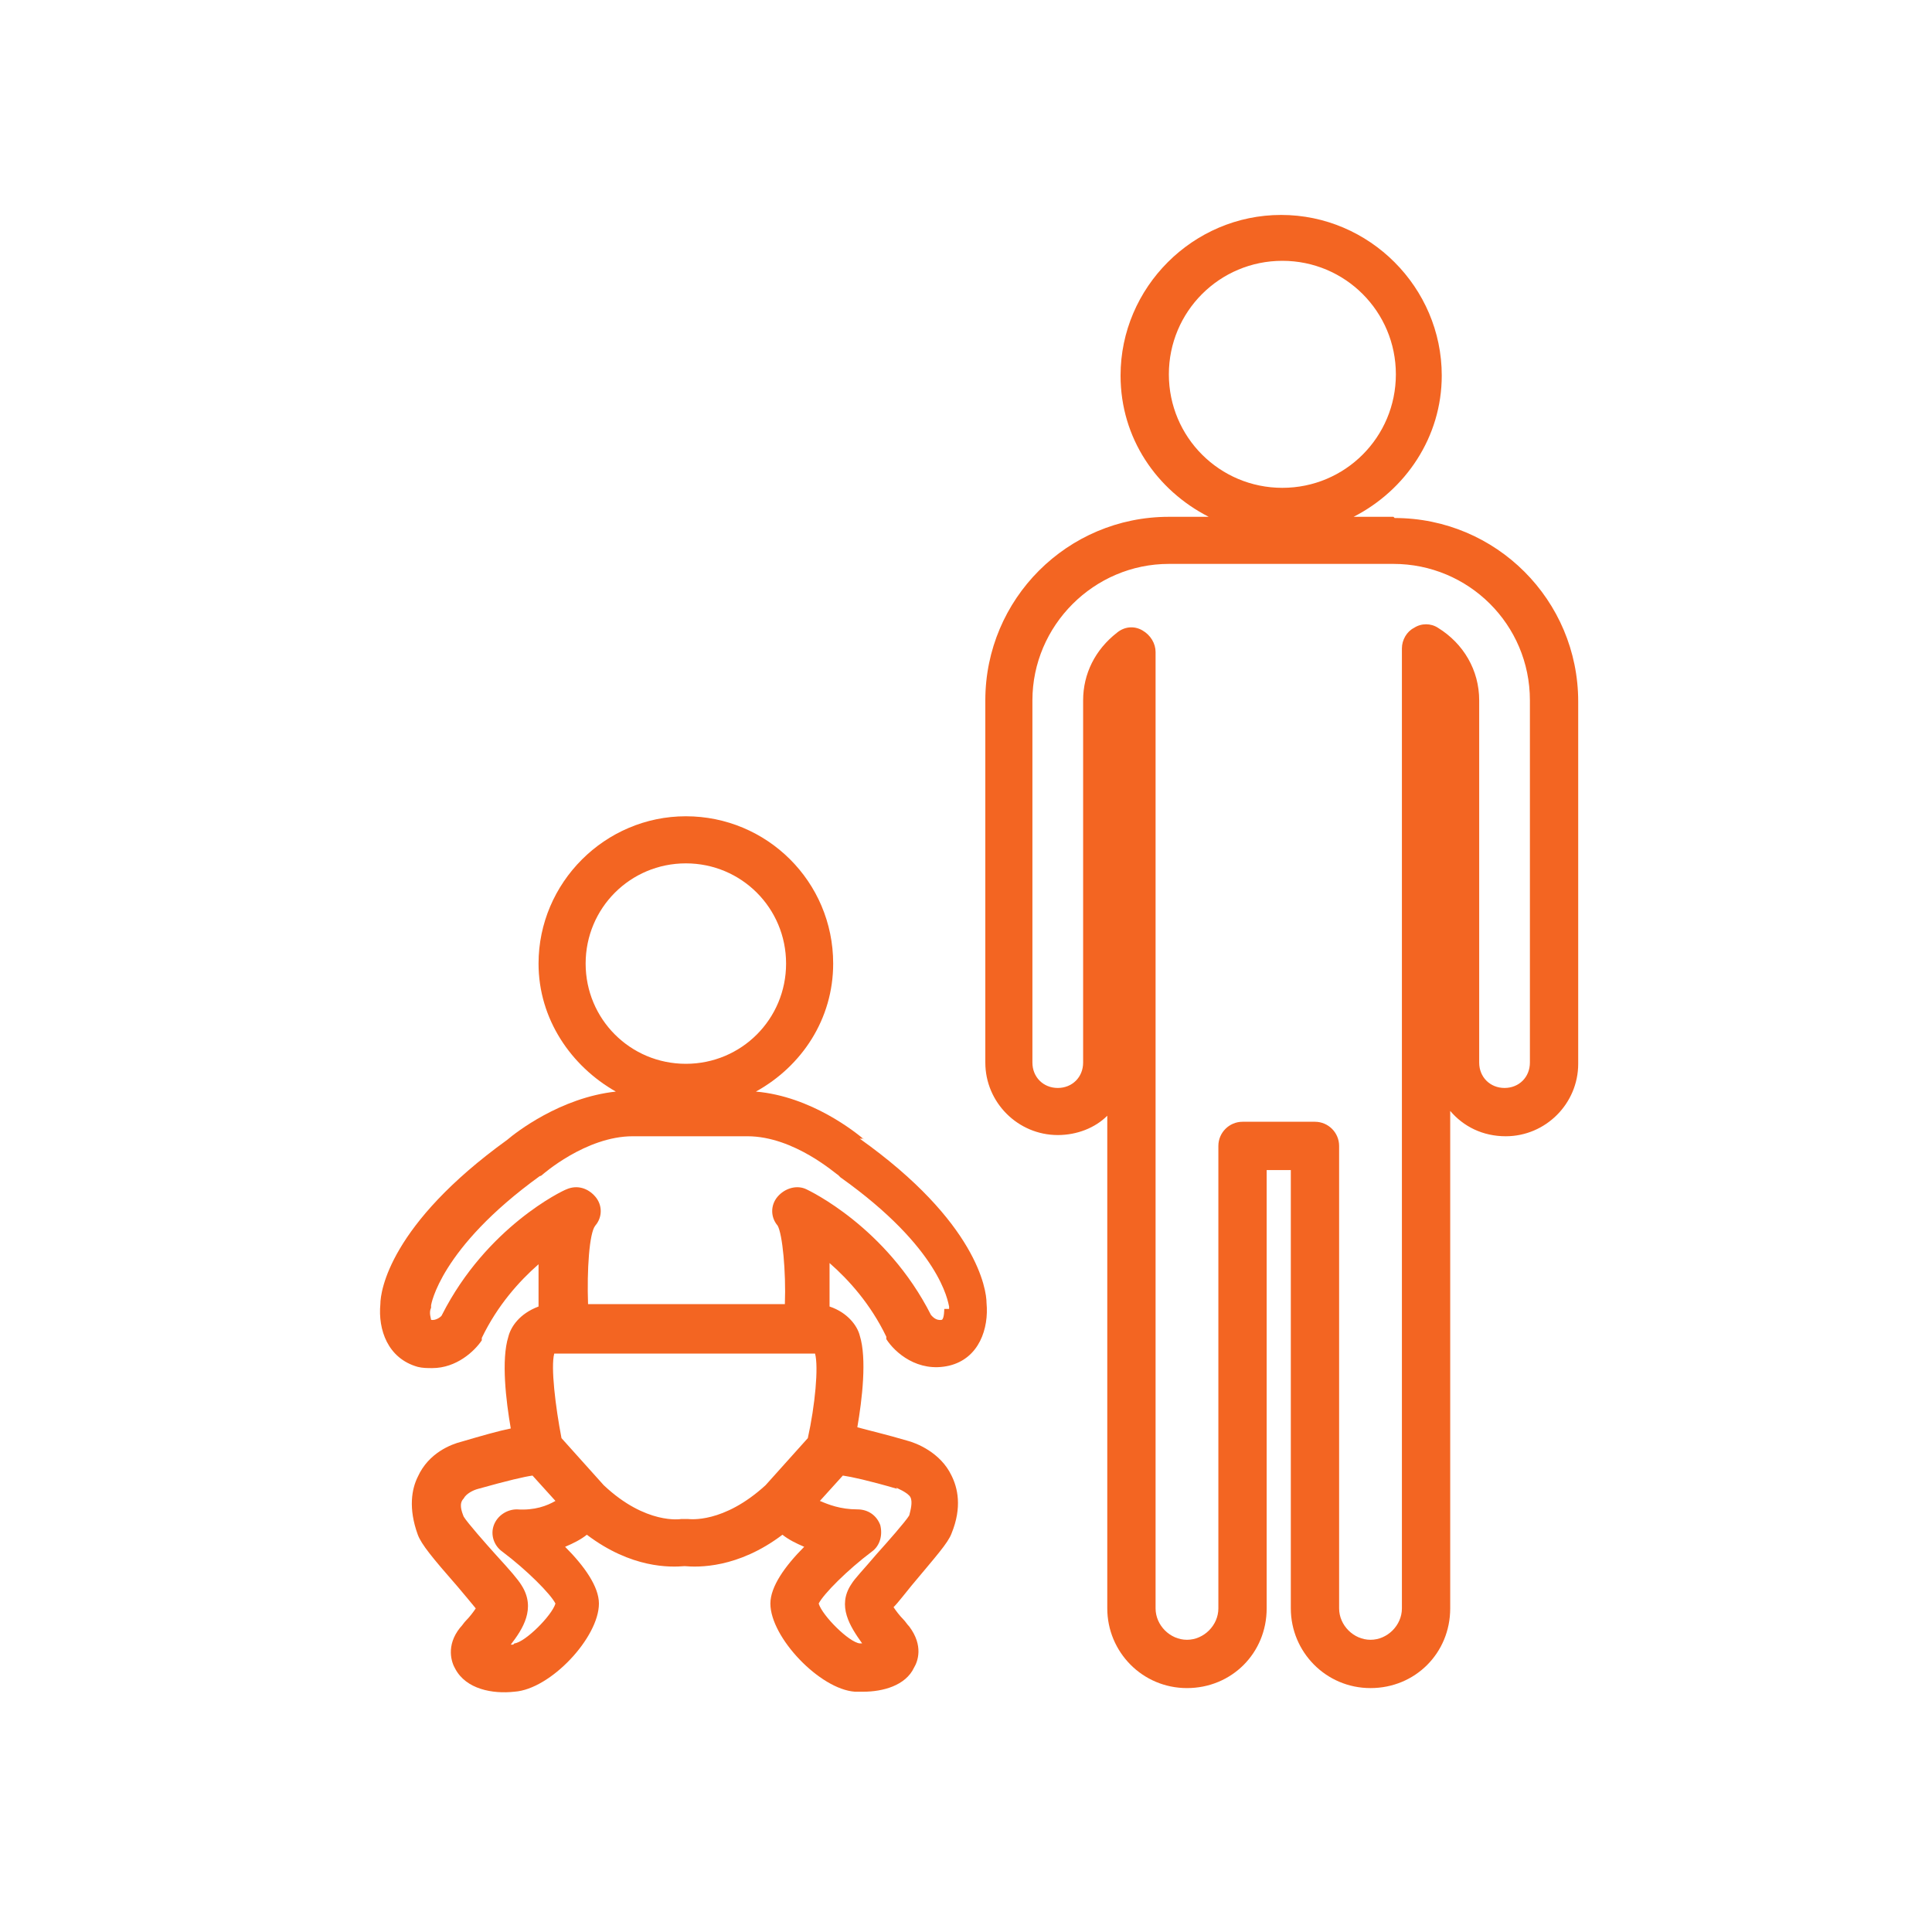
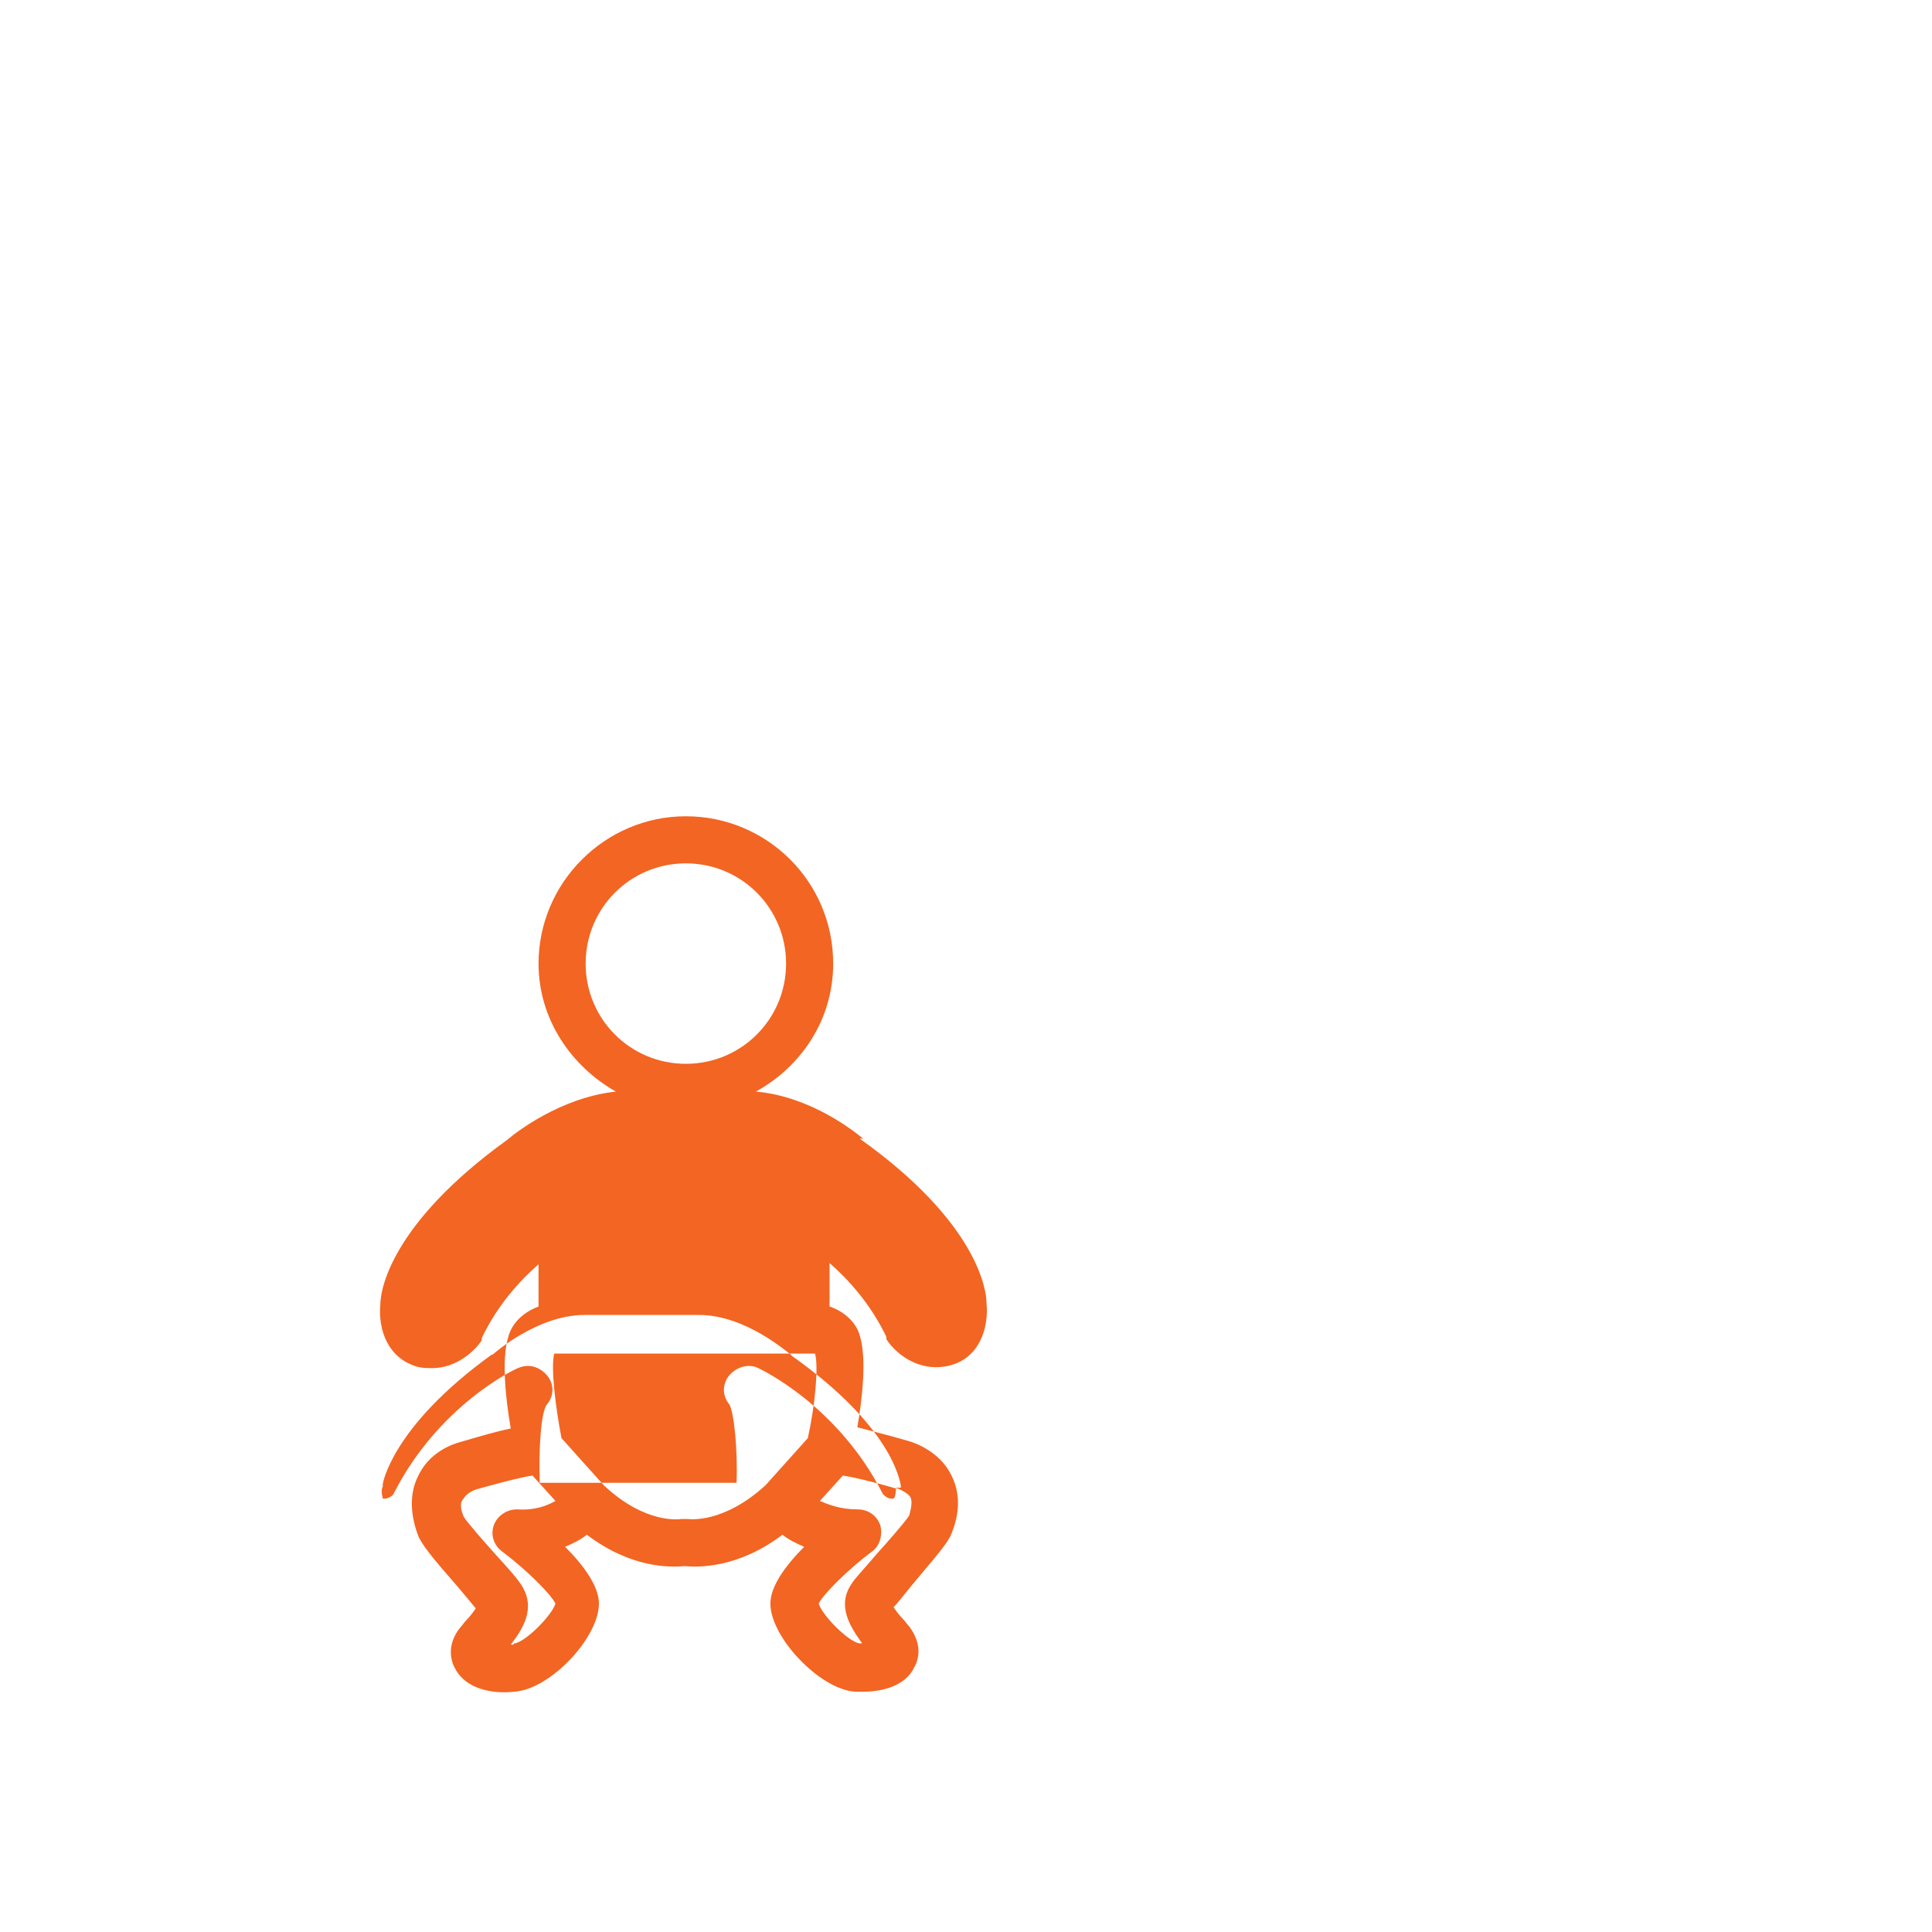
<svg xmlns="http://www.w3.org/2000/svg" version="1.1" viewBox="0 0 16 16">
  <defs>
    <style>
      .cls-1 {
        fill: #f36522;
      }
    </style>
  </defs>
  <g>
    <g id="Layer_1">
      <g id="Layer_1-2" data-name="Layer_1">
        <g>
-           <path class="cls-1" d="M7.16,9.44c-.07-.06-.44-.36-.9-.4.38-.21.64-.6.64-1.06,0-.68-.55-1.22-1.22-1.22s-1.22.55-1.22,1.22c0,.46.27.85.64,1.06-.46.05-.83.34-.9.4-.97.7-1.05,1.25-1.05,1.36-.02.21.06.45.31.52.04.01.08.01.12.01.2,0,.35-.14.41-.23,0,0,0-.01,0-.02.13-.27.31-.47.47-.61v.35h0c-.16.06-.23.17-.25.25-.06.19-.02.53.02.76-.1.02-.24.06-.41.11-.08.02-.27.09-.36.29-.05.1-.08.26,0,.48.03.08.12.19.33.43.05.06.11.13.15.18-.02.03-.05.07-.08.1-.02.02-.03.04-.05.06-.12.15-.07.29-.04.34.09.17.31.21.49.19.3-.02.7-.45.7-.73,0-.14-.12-.31-.28-.47.07-.03.13-.06.18-.1.37.28.69.27.81.26.11.01.44.02.81-.26.05.04.11.07.18.1-.16.16-.28.33-.28.47,0,.28.41.71.7.73h.07c.16,0,.35-.05.42-.2.03-.05.08-.18-.04-.34-.02-.02-.03-.04-.05-.06-.03-.03-.06-.07-.08-.1.04-.04.1-.12.15-.18.2-.24.3-.35.33-.43.09-.22.05-.38,0-.48-.09-.19-.29-.27-.37-.29-.17-.05-.3-.08-.41-.11.04-.23.08-.57.02-.76-.02-.08-.1-.19-.25-.24h0v-.36c.16.14.34.34.47.61v.02c.07.11.26.28.52.22.25-.06.33-.31.31-.52,0-.11-.08-.67-1.05-1.36h.03ZM4.85,7.98c0-.46.37-.83.83-.83s.83.37.83.83-.37.83-.83.83-.83-.37-.83-.83ZM4.25,13.62h-.02c.1-.13.21-.3.09-.49-.03-.05-.1-.13-.21-.25-.09-.1-.24-.27-.27-.32-.02-.05-.04-.11,0-.15.02-.04.08-.07.12-.08.25-.07.38-.1.45-.11l.19.21c-.07.04-.17.08-.32.07-.08,0-.16.05-.19.13s0,.17.07.22c.2.15.4.35.44.43-.03.1-.25.32-.34.33h0ZM5.72,12.58h-.08s-.29.05-.64-.28l-.35-.39c-.05-.26-.09-.59-.06-.7h2.16c.03.11,0,.43-.06.7l-.35.39c-.35.32-.63.28-.64.28h.02ZM7.42,12.32s.1.04.12.08,0,.11-.01.15c-.03.05-.18.22-.27.32-.11.13-.18.2-.21.25-.12.18-.01.35.09.49h-.02c-.09-.01-.31-.23-.34-.33.04-.08.24-.28.44-.43.07-.05.09-.14.07-.22-.03-.08-.1-.13-.19-.13h0c-.14,0-.24-.04-.31-.07l.19-.21c.07.01.21.04.45.11h0ZM7.82,10.84s0,.08-.02.09c-.05.01-.08-.03-.09-.04-.37-.73-1.01-1.03-1.03-1.04-.08-.04-.18-.01-.24.06-.06.07-.06.17,0,.24.04.07.07.38.06.65h-1.63c-.01-.28.01-.59.06-.65.06-.07.06-.17,0-.24s-.15-.1-.24-.06c-.03.01-.66.31-1.03,1.04,0,.01-.05.05-.09.04,0-.01-.02-.06,0-.1v-.02s.07-.47.9-1.07c0,0,.01,0,.02-.01,0,0,.36-.32.75-.32h.95c.39,0,.74.32.75.32,0,0,.01.01.02.02.83.59.89,1.03.9,1.07v.02h-.03Z" />
-           <path class="cls-1" d="M11.54,4.28h-.33c.43-.22.73-.66.73-1.17,0-.73-.6-1.33-1.33-1.33s-1.33.6-1.33,1.33c0,.52.3.95.73,1.17h-.33c-.84,0-1.52.68-1.52,1.52v3c0,.33.27.6.6.6.16,0,.31-.06.41-.16v4.08c0,.36.29.66.66.66s.66-.29.66-.66v-3.63h.2v3.63c0,.36.29.66.66.66s.66-.29.66-.66v-4.12c.11.13.27.21.46.21.33,0,.6-.27.6-.6v-3c0-.84-.68-1.52-1.52-1.52h0ZM9.68,3.1c0-.52.42-.94.94-.94s.94.42.94.94-.42.94-.94.94-.94-.42-.94-.94ZM12.67,8.8c0,.12-.09.21-.21.21s-.21-.09-.21-.21v-3c0-.25-.13-.47-.34-.6-.06-.04-.14-.04-.2,0-.06.03-.1.1-.1.17v7.95c0,.14-.12.26-.26.26s-.26-.12-.26-.26v-3.83c0-.11-.09-.2-.2-.2h-.6c-.11,0-.2.09-.2.2v3.83c0,.14-.12.26-.26.26s-.26-.12-.26-.26v-7.92c0-.07-.04-.14-.11-.18s-.15-.03-.21.02c-.18.14-.28.34-.28.56v3c0,.12-.09.21-.21.21s-.21-.09-.21-.21v-3c0-.62.51-1.13,1.13-1.13h1.86c.62,0,1.13.5,1.13,1.13,0,0,0,3,0,3Z" />
+           <path class="cls-1" d="M7.16,9.44c-.07-.06-.44-.36-.9-.4.38-.21.64-.6.64-1.06,0-.68-.55-1.22-1.22-1.22s-1.22.55-1.22,1.22c0,.46.27.85.64,1.06-.46.05-.83.34-.9.4-.97.7-1.05,1.25-1.05,1.36-.02.21.06.45.31.52.04.01.08.01.12.01.2,0,.35-.14.41-.23,0,0,0-.01,0-.02.13-.27.31-.47.47-.61v.35h0c-.16.06-.23.17-.25.25-.06.19-.02.53.02.76-.1.02-.24.06-.41.11-.08.02-.27.09-.36.29-.05.1-.08.26,0,.48.03.08.12.19.33.43.05.06.11.13.15.18-.02.03-.05.07-.08.1-.02.02-.03.04-.05.06-.12.15-.07.29-.04.34.09.17.31.21.49.19.3-.02.7-.45.7-.73,0-.14-.12-.31-.28-.47.07-.03.13-.06.18-.1.37.28.69.27.81.26.11.01.44.02.81-.26.05.04.11.07.18.1-.16.16-.28.33-.28.47,0,.28.41.71.7.73h.07c.16,0,.35-.05.42-.2.03-.05.08-.18-.04-.34-.02-.02-.03-.04-.05-.06-.03-.03-.06-.07-.08-.1.04-.04.1-.12.15-.18.2-.24.3-.35.33-.43.09-.22.05-.38,0-.48-.09-.19-.29-.27-.37-.29-.17-.05-.3-.08-.41-.11.04-.23.08-.57.02-.76-.02-.08-.1-.19-.25-.24h0v-.36c.16.14.34.34.47.61v.02c.07.11.26.28.52.22.25-.06.33-.31.31-.52,0-.11-.08-.67-1.05-1.36h.03ZM4.85,7.98c0-.46.37-.83.83-.83s.83.37.83.83-.37.83-.83.83-.83-.37-.83-.83ZM4.25,13.62h-.02c.1-.13.21-.3.09-.49-.03-.05-.1-.13-.21-.25-.09-.1-.24-.27-.27-.32-.02-.05-.04-.11,0-.15.02-.04.08-.07.12-.08.25-.07.38-.1.45-.11l.19.21c-.07.04-.17.08-.32.07-.08,0-.16.05-.19.13s0,.17.07.22c.2.15.4.35.44.43-.03.1-.25.32-.34.33h0ZM5.72,12.58h-.08s-.29.05-.64-.28l-.35-.39c-.05-.26-.09-.59-.06-.7h2.16c.03.11,0,.43-.06.7l-.35.39c-.35.32-.63.28-.64.28h.02ZM7.42,12.32s.1.04.12.08,0,.11-.01.15c-.03.05-.18.22-.27.32-.11.13-.18.2-.21.25-.12.18-.01.35.09.49h-.02c-.09-.01-.31-.23-.34-.33.04-.08.24-.28.44-.43.07-.05.09-.14.07-.22-.03-.08-.1-.13-.19-.13h0c-.14,0-.24-.04-.31-.07l.19-.21c.07.01.21.04.45.11h0Zs0,.08-.02.09c-.05.01-.08-.03-.09-.04-.37-.73-1.01-1.03-1.03-1.04-.08-.04-.18-.01-.24.06-.06.07-.06.17,0,.24.04.07.07.38.06.65h-1.63c-.01-.28.01-.59.06-.65.06-.07.06-.17,0-.24s-.15-.1-.24-.06c-.03.01-.66.31-1.03,1.04,0,.01-.05.05-.09.04,0-.01-.02-.06,0-.1v-.02s.07-.47.9-1.07c0,0,.01,0,.02-.01,0,0,.36-.32.75-.32h.95c.39,0,.74.32.75.32,0,0,.01.01.02.02.83.59.89,1.03.9,1.07v.02h-.03Z" />
        </g>
      </g>
    </g>
  </g>
</svg>